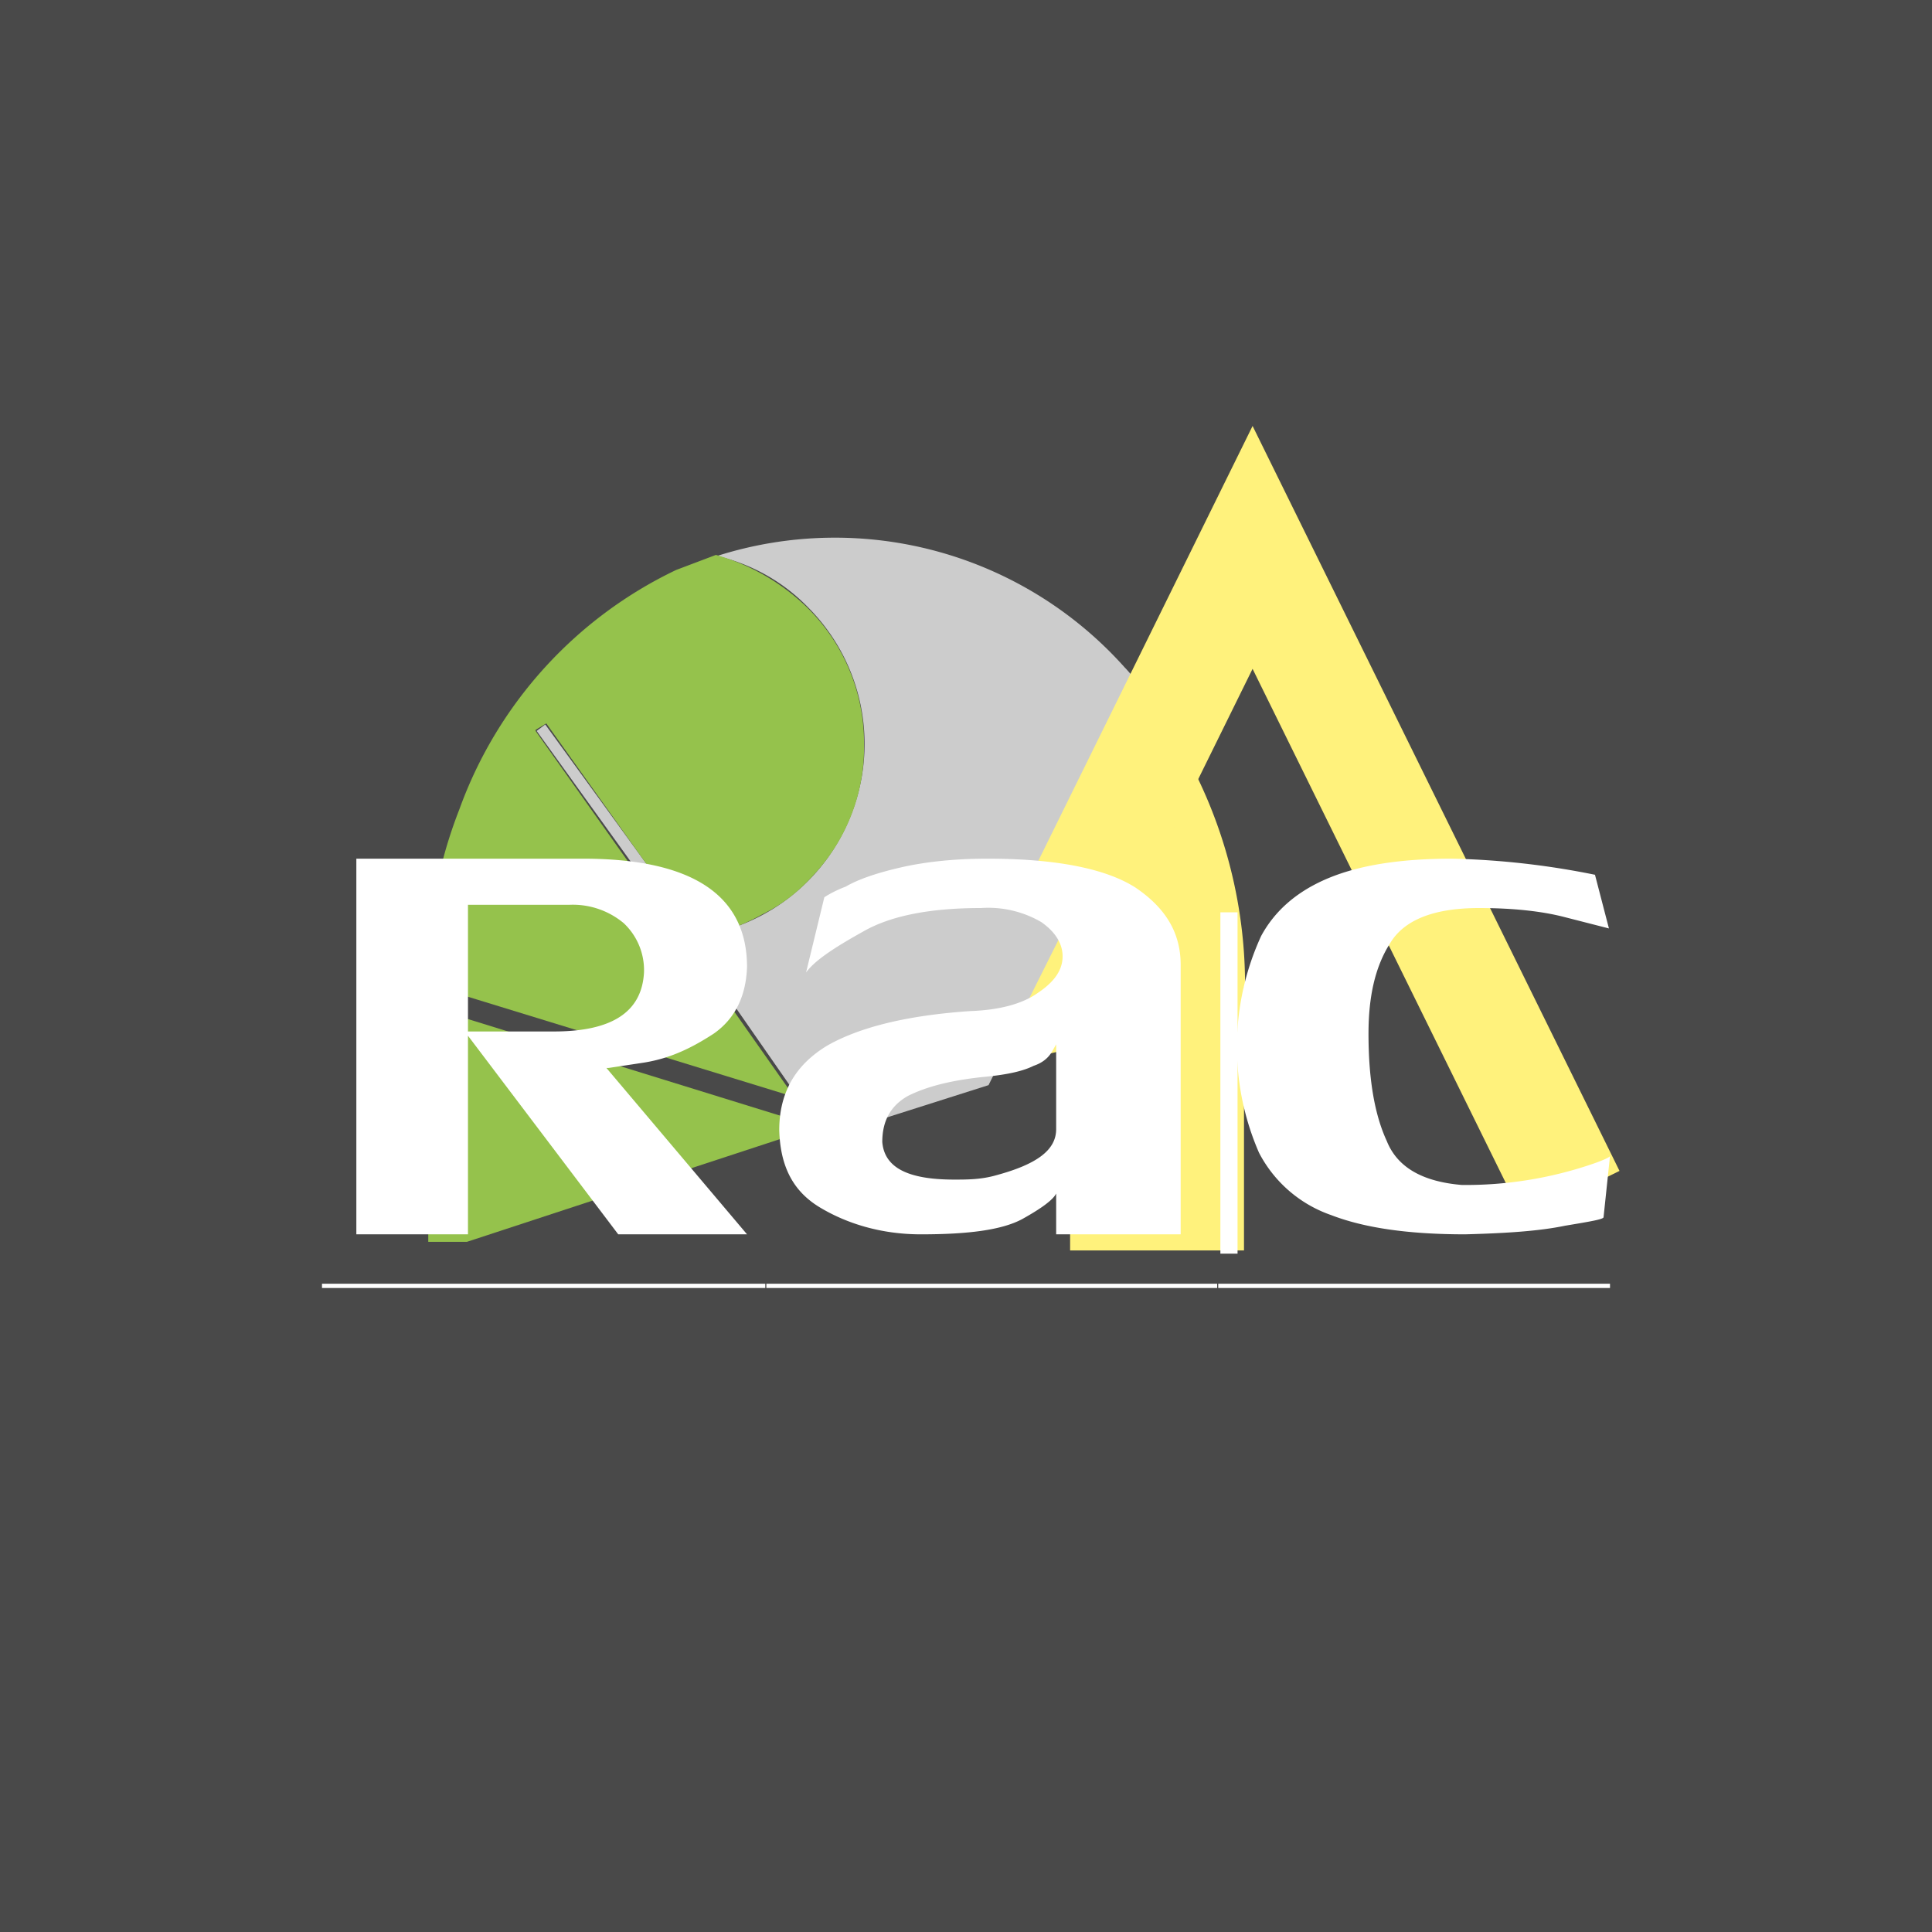
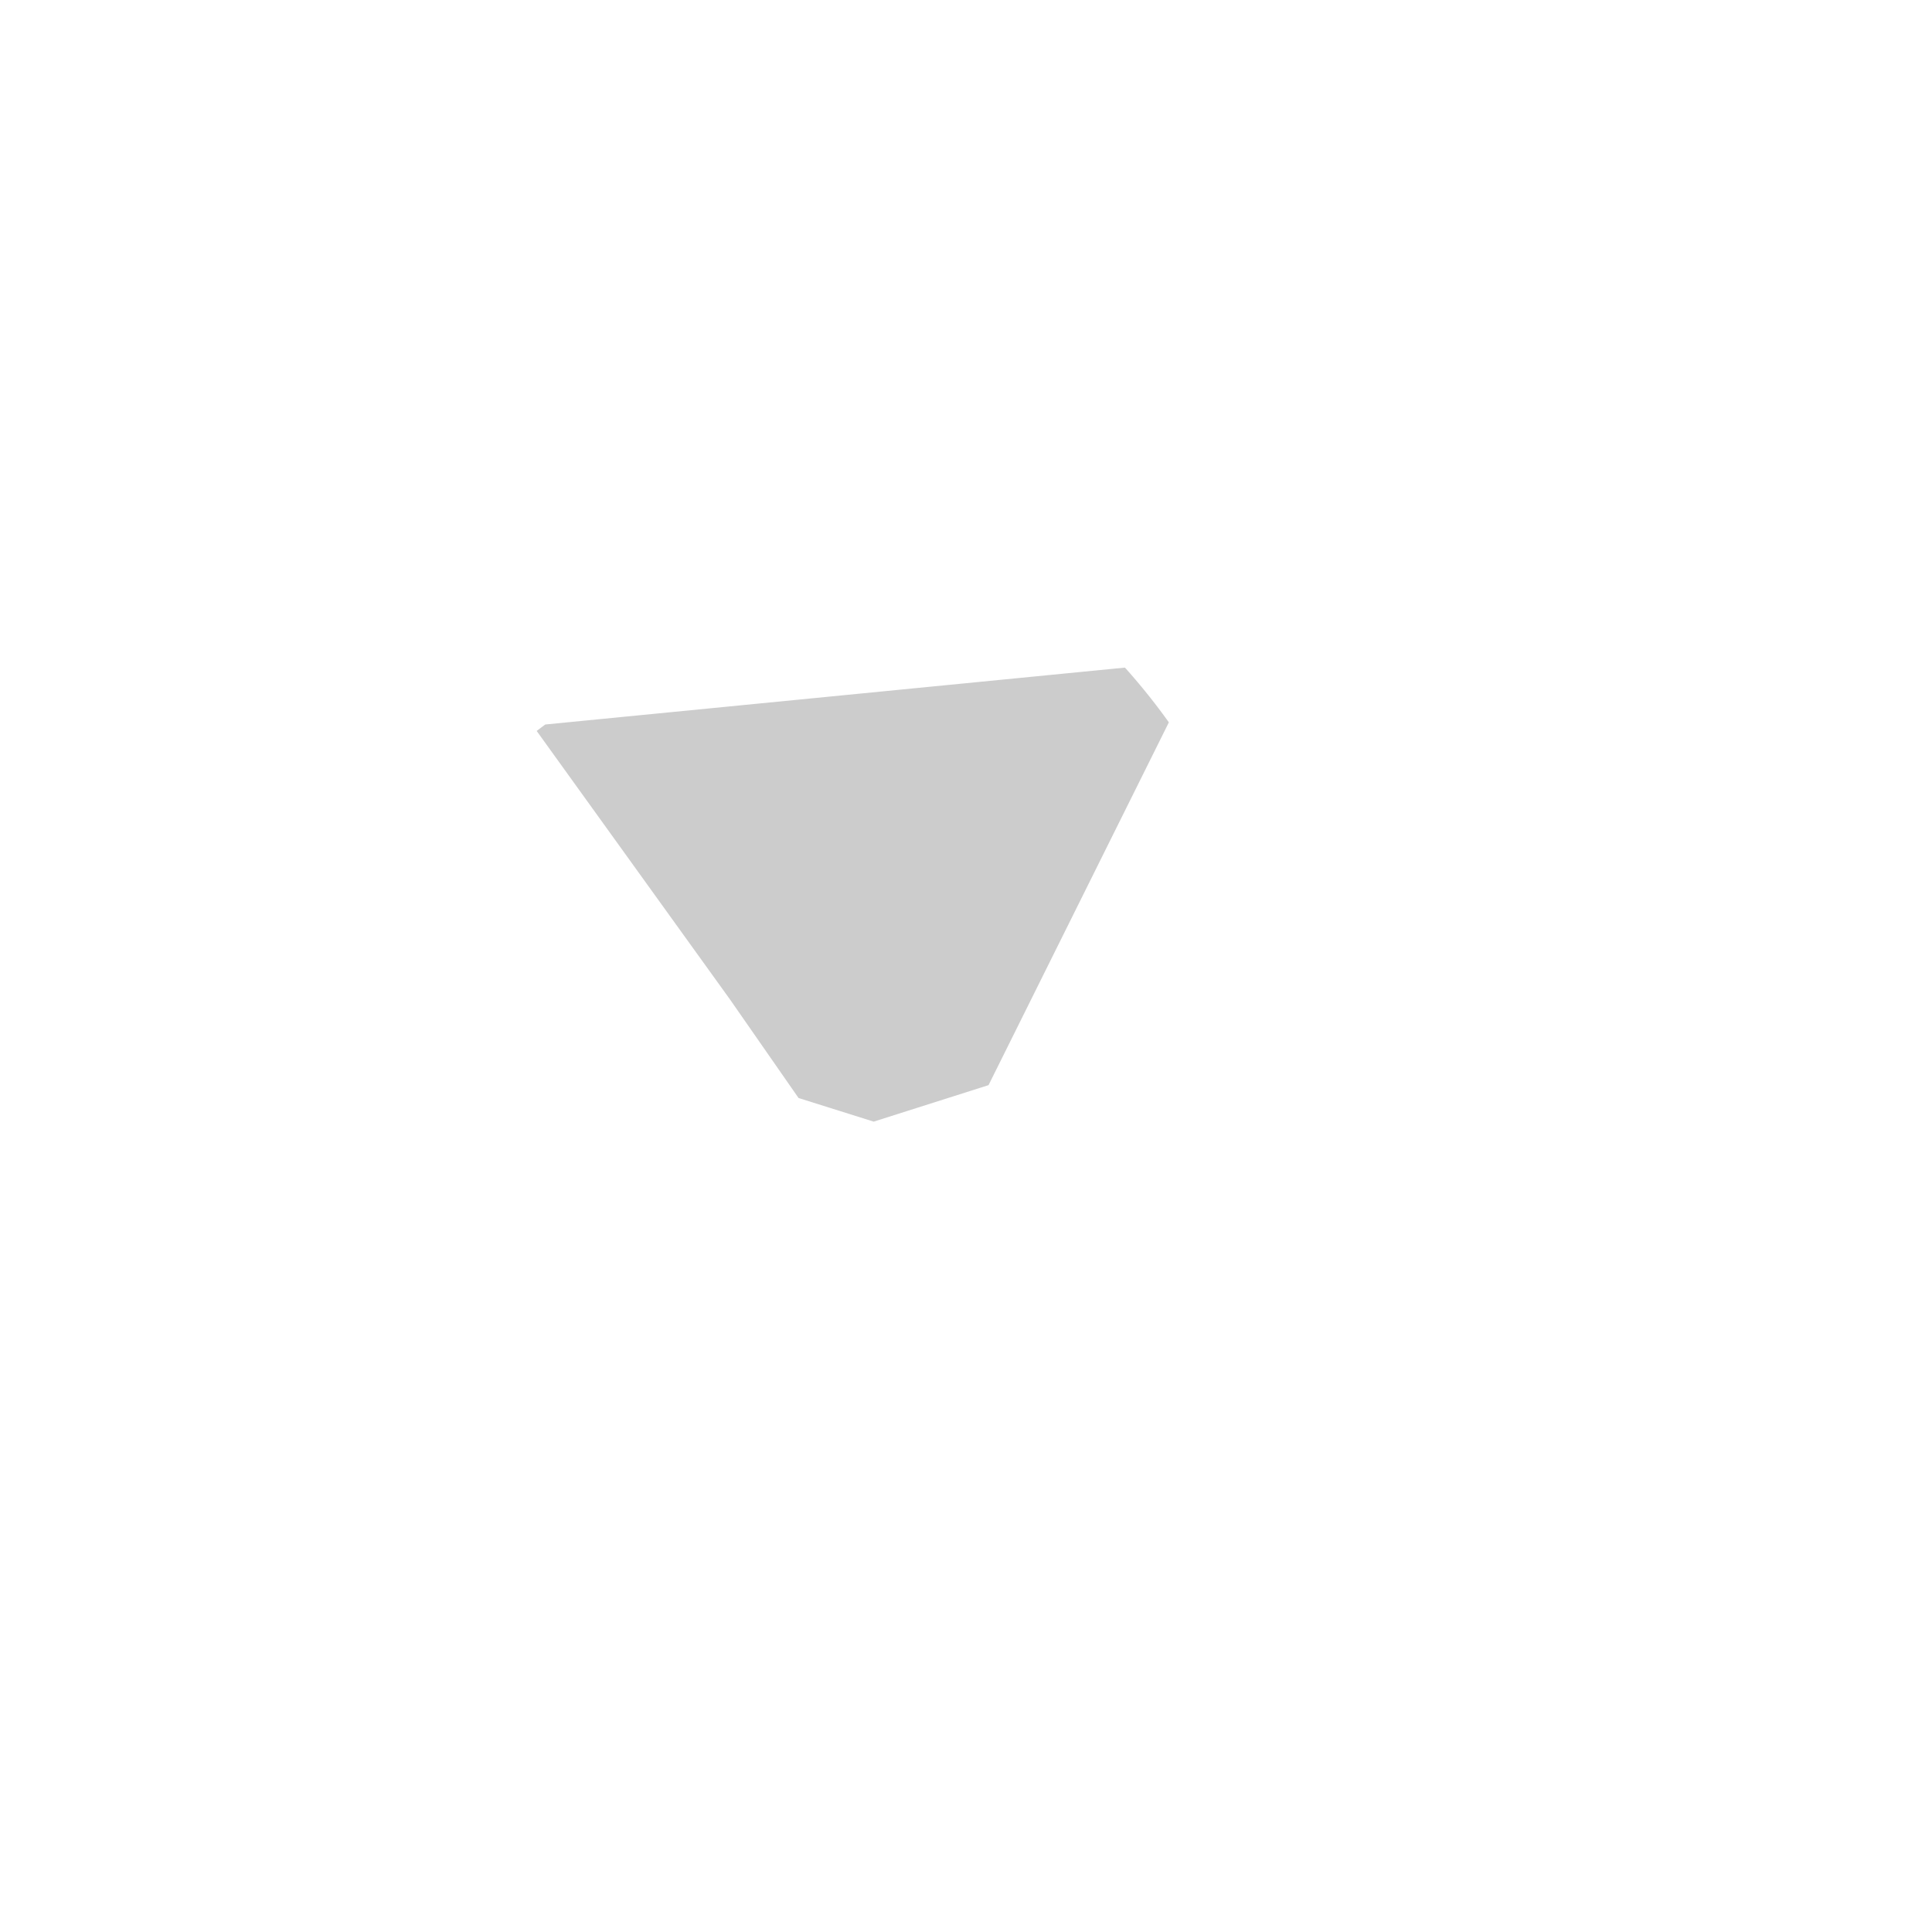
<svg xmlns="http://www.w3.org/2000/svg" width="18" height="18" viewBox="0 0 18 18" fill="none">
-   <path fill="#494949" d="M0 0h18v18H0z" />
-   <path d="M10.48 6.22a3.62 3.62 0 0 0-3.8-1.04 1.72 1.72 0 0 1 .85.48 1.8 1.8 0 0 1 .4 1.93 1.8 1.8 0 0 1-1.42 1.13L5.08 6.75 5 6.81l1.8 2.5.64.92.7.22 1.07-.34 1.68-3.38a5.93 5.93 0 0 0-.4-.5Z" fill="#CCC" />
-   <path d="M11.6 9.19a4.44 4.44 0 0 0-.73-2.45l-1.6 3.2.7-.17v1.88h1.62V9.2Z" fill="#FFF27C" />
-   <path d="M14.64 11.13 11.67 5.1 9.98 8.53" stroke="#FFF27C" />
+   <path d="M10.48 6.22L5.08 6.75 5 6.81l1.8 2.5.64.92.7.22 1.07-.34 1.68-3.38a5.93 5.93 0 0 0-.4-.5Z" fill="#CCC" />
  <path d="M11.37 11.68V8.5h.16v3.18" fill="#fff" />
-   <path d="m4.99 6.8.1-.06L6.5 8.72c.22-.02.42-.1.6-.2.2-.1.35-.22.5-.39a1.74 1.74 0 0 0 .45-1.2 1.77 1.77 0 0 0-.53-1.27 2 2 0 0 0-.85-.49l-.37.14a3.96 3.96 0 0 0-2.02 2.23c-.2.51-.3 1.05-.3 1.63l3.42 1.05-.64-.91-1.77-2.5ZM3.99 11.57h.36l3.26-1.07-3.62-1.12v2.19Z" fill="#95C24C" />
-   <path d="m5.65 9.95 1.31 1.55h-1.2L4.33 9.61h.83c.54 0 .82-.18.84-.55a.6.6 0 0 0-.19-.46.74.74 0 0 0-.51-.17h-.94v3.07H3.32V8h2.11c1.02 0 1.53.34 1.53 1.01-.01.27-.11.48-.31.62-.2.13-.4.23-.65.27l-.33.05h-.02ZM9.84 11.5v-.38c-.03.06-.14.14-.32.24-.19.1-.5.14-.94.14-.37 0-.69-.1-.94-.25s-.37-.38-.38-.72c0-.35.15-.61.45-.79.3-.17.74-.28 1.33-.32.28-.01.49-.07.63-.17.15-.1.23-.21.23-.34 0-.12-.07-.23-.2-.32a.98.98 0 0 0-.56-.13c-.47 0-.84.07-1.1.22-.27.15-.45.27-.53.38l.17-.7s.07-.05.2-.1c.12-.07.3-.13.52-.18.22-.05.49-.08.8-.08.63 0 1.1.09 1.38.27.28.19.42.42.42.72v2.51H9.84Zm-.56-.55c.37-.1.56-.23.56-.43v-.79l-.04.07c-.03.05-.08.1-.17.13-.1.05-.24.08-.43.1-.32.03-.56.09-.74.18-.16.09-.24.23-.24.43.02.24.24.35.67.35.12 0 .25 0 .39-.04ZM14.94 11.34c0 .02-.12.04-.36.08-.24.05-.55.07-.93.08-.53 0-.94-.06-1.25-.18a1.2 1.2 0 0 1-.67-.58 2.47 2.47 0 0 1 .02-2.02c.13-.24.34-.42.63-.54.29-.12.67-.18 1.15-.18a7.5 7.5 0 0 1 1.33.15l.13.5-.43-.11c-.2-.05-.46-.08-.78-.08-.42 0-.7.11-.83.33-.14.22-.2.5-.2.84 0 .4.05.74.17 1 .1.25.34.38.7.41a3.65 3.65 0 0 0 1.2-.19c.12-.04.18-.07.18-.08l-.06.57ZM7.13 11.96H3V12h4.13v-.04ZM11.34 11.96h-4.2V12h4.2v-.04ZM15 11.96h-3.65V12H15v-.04Z" fill="#fff" />
</svg>